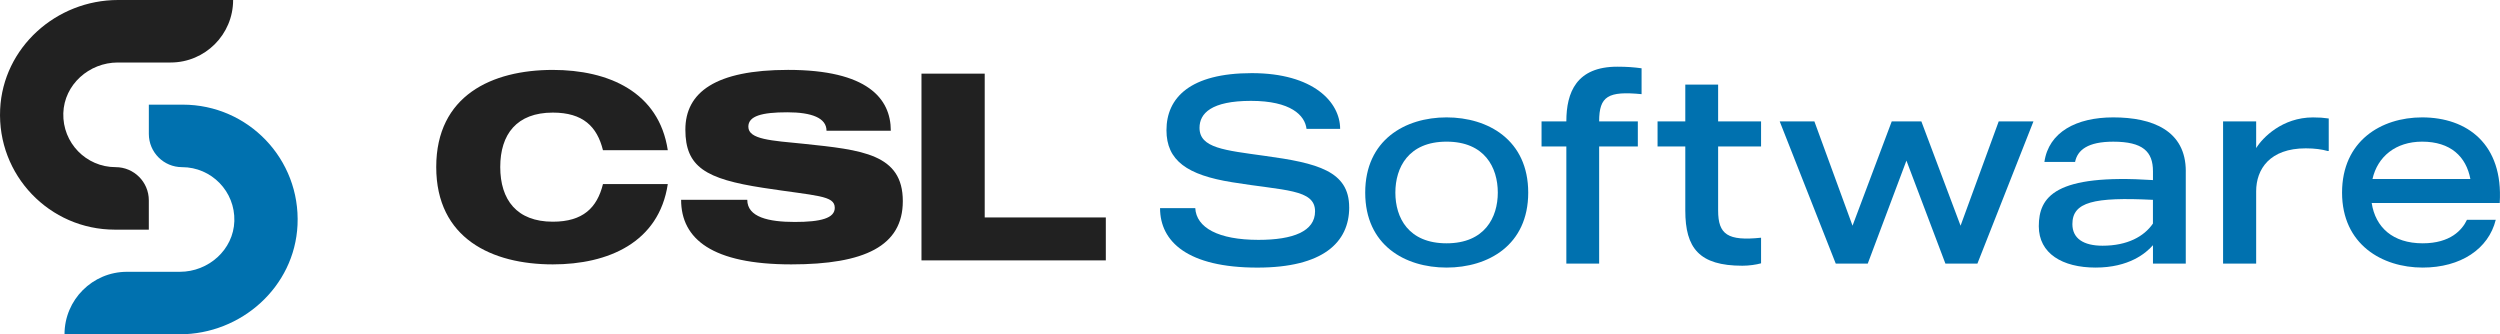
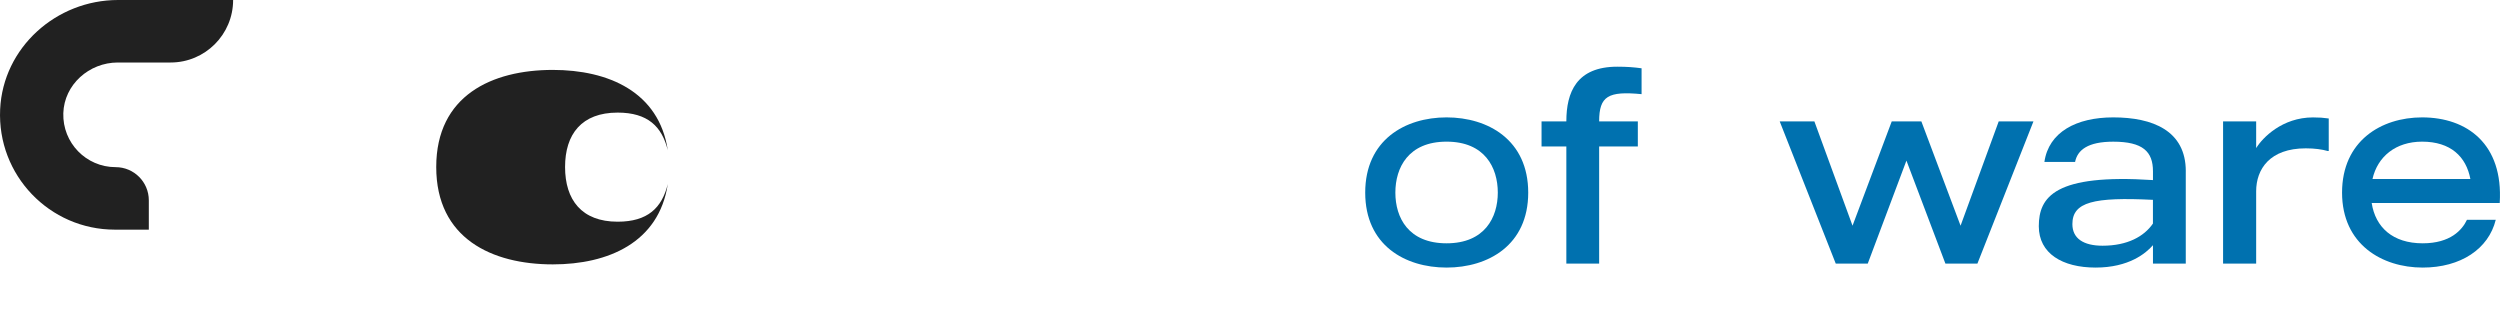
<svg xmlns="http://www.w3.org/2000/svg" id="Warstwa_2" data-name="Warstwa 2" viewBox="0 0 893.21 119.44">
  <defs>
    <style>
      .cls-1 {
        fill: #212121;
      }

      .cls-2 {
        fill: #0071af;
      }
    </style>
  </defs>
  <g id="Warstwa_1-2" data-name="Warstwa 1">
    <g>
      <g>
        <path class="cls-1" d="M42.1,22.33h18.86c12.33,0,22.33-10,22.33-22.33h0s-41.11,0-41.11,0C20.09,0,1.09,16.98.05,39.04c-1.11,23.56,17.66,43.01,40.98,43.01h12.14v-10.47c0-6.55-5.31-11.86-11.86-11.86h0c-10.52,0-19-8.68-18.69-19.27.31-10.23,9.23-18.12,19.47-18.12Z" />
-         <path class="cls-2" d="M64.24,97.11h-18.86c-12.33,0-22.33,10-22.33,22.33h0s41.11,0,41.11,0c22.09,0,41.1-16.98,42.14-39.04,1.11-23.56-17.66-43.01-40.98-43.01h-12.14v10.47c0,6.55,5.31,11.86,11.86,11.86h0c10.52,0,19,8.68,18.69,19.27-.31,10.23-9.23,18.12-19.47,18.12Z" />
      </g>
      <g>
-         <path class="cls-1" d="M215.43,65.77h23.16c-3.15,20.87-21.26,28.69-41.08,28.69-21.73,0-41.65-9.24-41.65-34.79s19.92-34.69,41.65-34.69c19.83,0,37.93,7.82,41.08,28.69h-23.16c-2.1-8.48-7.15-13.44-17.92-13.44-12.87,0-18.78,7.72-18.78,19.44s5.91,19.54,18.78,19.54c10.77,0,15.82-4.96,17.92-13.44Z" />
-         <path class="cls-1" d="M322.56,71.87c0,16.01-13.63,22.59-39.84,22.59-28.21,0-39.37-9.05-39.37-23.07h23.64c0,6.2,7.62,7.91,16.96,7.91s14.3-1.34,14.3-5.05c0-4.48-6.48-4.2-25.64-7.15-20.49-3.15-27.74-7.44-27.74-20.78s10.77-21.35,36.7-21.35c28.31,0,36.7,10.2,36.7,21.73h-22.97c0-4.58-5.34-6.58-14.01-6.58-9.15,0-13.92,1.33-13.92,5.15,0,4.58,8.29,4.96,19.73,6.1,20.87,2.19,35.46,3.62,35.46,20.49Z" />
-         <path class="cls-1" d="M395.09,93.03h-65.86V26.31h22.59v51.38h43.27v15.34Z" />
+         <path class="cls-1" d="M215.43,65.77h23.16c-3.15,20.87-21.26,28.69-41.08,28.69-21.73,0-41.65-9.24-41.65-34.79s19.92-34.69,41.65-34.69c19.83,0,37.93,7.82,41.08,28.69c-2.1-8.48-7.15-13.44-17.92-13.44-12.87,0-18.78,7.72-18.78,19.44s5.91,19.54,18.78,19.54c10.77,0,15.82-4.96,17.92-13.44Z" />
      </g>
      <g>
-         <path class="cls-2" d="M482.05,74.07c0,12.58-9.44,21.54-32.79,21.54-24.88,0-34.79-9.24-34.79-21.25h12.58c.38,6.96,8.2,11.34,22.59,11.34,12.39,0,20.21-3.05,20.21-10.2,0-8-11.06-7.34-29.64-10.39-16.01-2.57-23.45-7.72-23.45-18.58,0-11.63,8.48-20.4,30.5-20.4s31.55,10.39,31.55,19.92h-12.01c-.57-4.86-5.62-10.01-19.83-10.01s-18.4,4.48-18.4,9.63c0,7.24,8.96,8,23.26,10.01,18.87,2.57,30.21,5.43,30.21,18.4Z" />
        <path class="cls-2" d="M546.01,68.82c0,18.78-14.3,26.78-29.17,26.78s-29.07-8-29.07-26.78,14.2-26.88,29.07-26.88,29.17,8.1,29.17,26.88ZM535.14,68.82c0-8.96-4.67-18.21-18.3-18.21s-18.3,9.24-18.3,18.21,4.67,18.11,18.3,18.11,18.3-9.24,18.3-18.11Z" />
        <path class="cls-2" d="M571.35,43.37h13.82v8.96h-13.82v41.84h-11.72v-41.84h-8.86v-8.96h8.86c0-10.39,3.62-19.54,18.21-19.54,3.43,0,5.91.19,8.67.57v9.24c-11.92-1.14-15.16.67-15.16,9.72Z" />
-         <path class="cls-2" d="M613.86,52.33v22.88c0,8.58,3.43,10.96,15.34,9.72v9.15c-1.72.48-4.29.86-6.67.86-15.44,0-20.4-6.29-20.4-19.73v-22.88h-9.91v-8.96h9.91v-13.15h11.73v13.15h15.34v8.96h-15.34Z" />
        <path class="cls-2" d="M726.52,43.37l-20.02,50.8h-11.44l-13.92-36.79-13.82,36.79h-11.44l-20.02-50.8h12.39l13.63,37.27,14.01-37.27h10.58l14.01,37.27,13.63-37.27h12.39Z" />
        <path class="cls-2" d="M780.94,61.2v32.98h-11.72v-6.58c-2.48,2.86-8.58,8-20.49,8s-20.3-5.05-20.3-14.77c0-10.48,5.72-18.78,40.79-16.49v-3.14c0-7.05-3.62-10.58-14.2-10.58-9.05,0-12.77,2.96-13.63,7.24h-10.96c1.53-10.68,11.44-15.92,24.59-15.92,14.01,0,25.93,4.67,25.93,19.25ZM769.22,71.4c-21.16-1.05-28.79.76-28.79,8.67,0,5.15,4,7.72,10.77,7.72,8.96,0,14.87-3.34,18.01-7.91v-8.48Z" />
        <path class="cls-2" d="M832.02,42.32v11.63h-.38c-2-.57-4.57-.95-7.82-.95-12.87,0-17.73,7.44-17.73,15.35v25.83h-11.82v-50.8h11.82v9.53c2.29-3.72,9.34-10.96,20.3-10.96,2.29,0,3.62.1,5.62.38Z" />
        <path class="cls-2" d="M893.12,72.54h-45.75c1.33,8.67,7.53,14.39,18.21,14.39,9.91,0,14.11-4.76,15.82-8.39h10.29c-2.57,10.39-12.49,17.06-26.12,17.06-14.49,0-28.79-8.29-28.79-26.78s14.01-26.88,28.59-26.88c16.11,0,29.07,9.53,27.74,30.6ZM882.63,63.96c-1.52-8.01-7.05-13.35-17.25-13.35-9.44,0-15.92,5.34-17.73,13.35h34.98Z" />
      </g>
    </g>
  </g>
</svg>